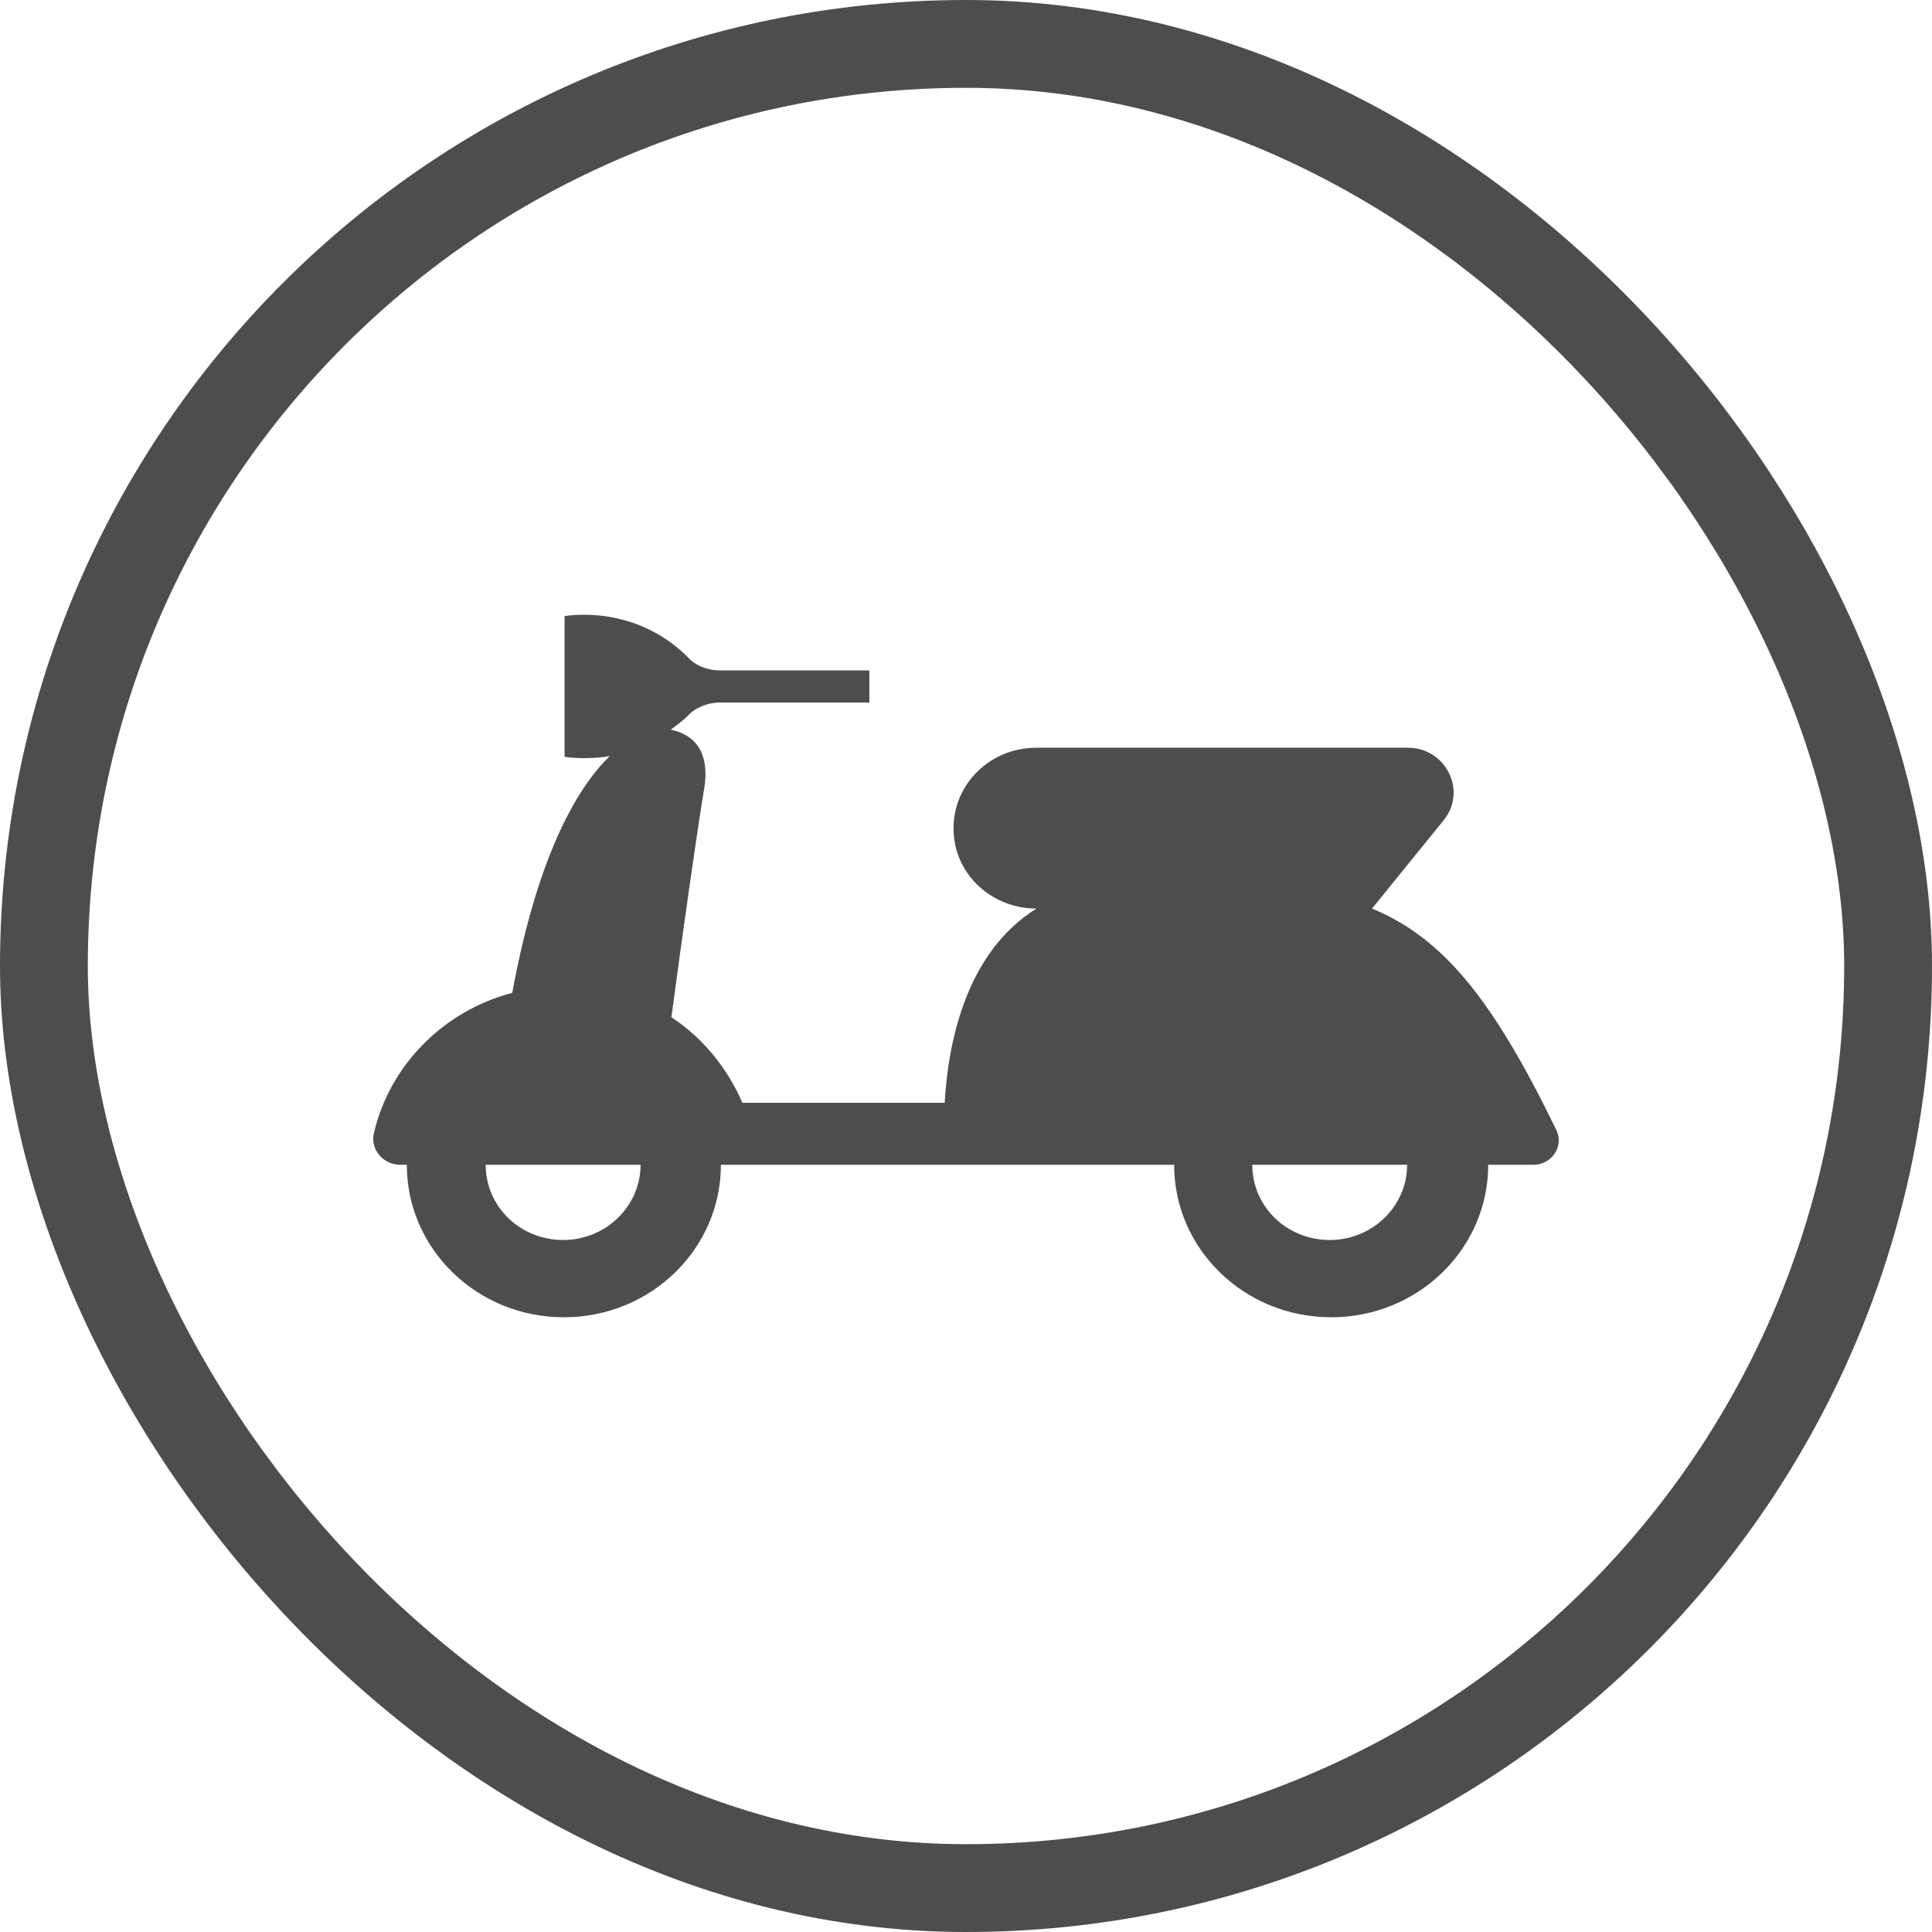
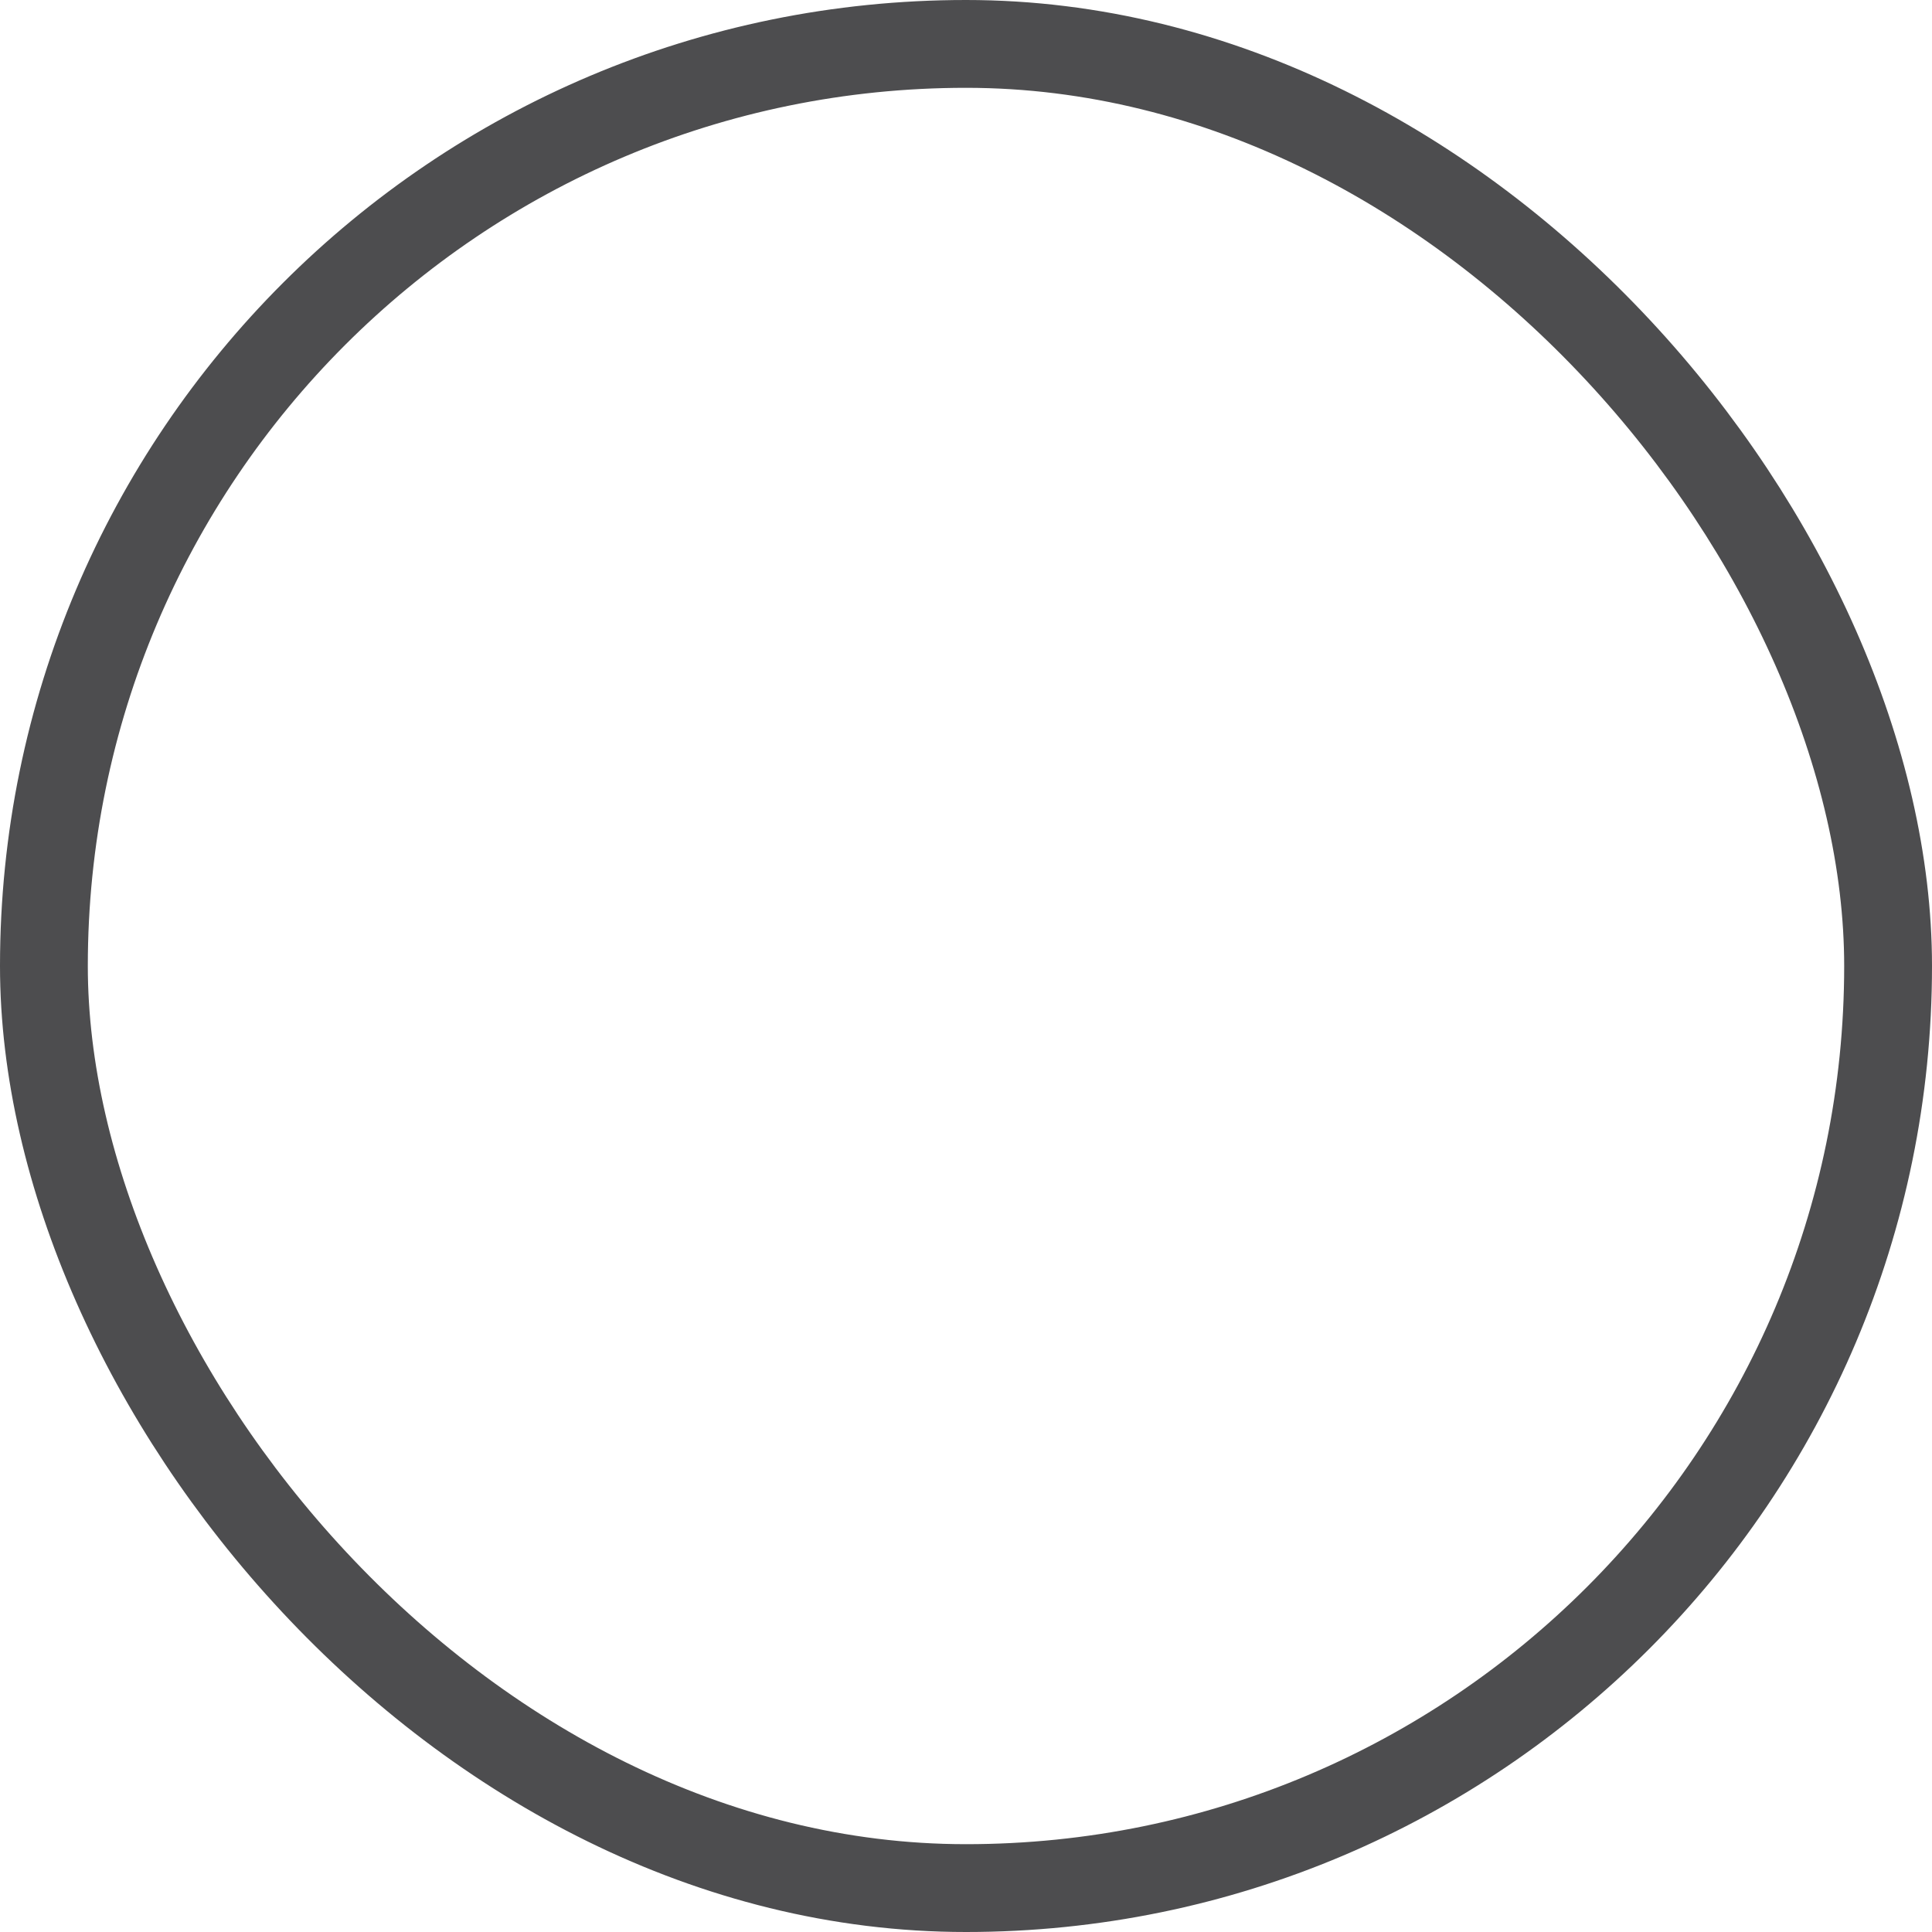
<svg xmlns="http://www.w3.org/2000/svg" width="44" height="44" viewBox="0 0 44 44" fill="none">
  <rect x="1" y="1" width="42" height="42" rx="21" stroke="#4D4D4F" stroke-width="2" />
-   <path d="M8.514 25.814C8.432 26.178 8.726 26.527 9.118 26.527H9.265C9.265 28.446 10.865 30 12.842 30C14.818 30 16.418 28.446 16.418 26.527H17.267H21.546H24.894H26.74C26.74 28.446 28.34 30 30.316 30C32.292 30 33.893 28.446 33.893 26.527H34.922C35.346 26.527 35.624 26.099 35.444 25.735C34.007 22.769 32.864 21.358 31.247 20.692L32.88 18.678C33.419 18.012 32.929 17.029 32.064 17.029H23.604C22.477 17.029 21.612 17.965 21.726 19.059C21.824 19.994 22.64 20.692 23.604 20.692C22.004 21.691 21.595 23.721 21.514 25.116H16.908C16.565 24.323 16.01 23.642 15.291 23.166C15.536 21.311 15.879 18.916 16.026 18.028C16.222 16.966 15.651 16.696 15.275 16.617C15.406 16.522 15.536 16.427 15.667 16.3C15.667 16.3 15.912 15.999 16.418 15.999H19.799V15.634V15.269C19.799 15.269 16.941 15.269 16.418 15.269C15.896 15.269 15.667 14.968 15.667 14.968C14.426 13.731 12.858 14.032 12.858 14.032V15.634V17.235C12.858 17.235 13.299 17.315 13.887 17.22C13.168 17.917 12.254 19.424 11.666 22.611C10.098 23.023 8.873 24.26 8.514 25.814ZM28.536 26.527H32.047C32.047 27.463 31.264 28.24 30.284 28.24C29.304 28.24 28.52 27.479 28.52 26.527H28.536ZM11.078 26.527H14.589C14.589 27.463 13.805 28.24 12.825 28.24C11.845 28.24 11.061 27.479 11.061 26.527H11.078Z" fill="#4D4D4F" />
</svg>